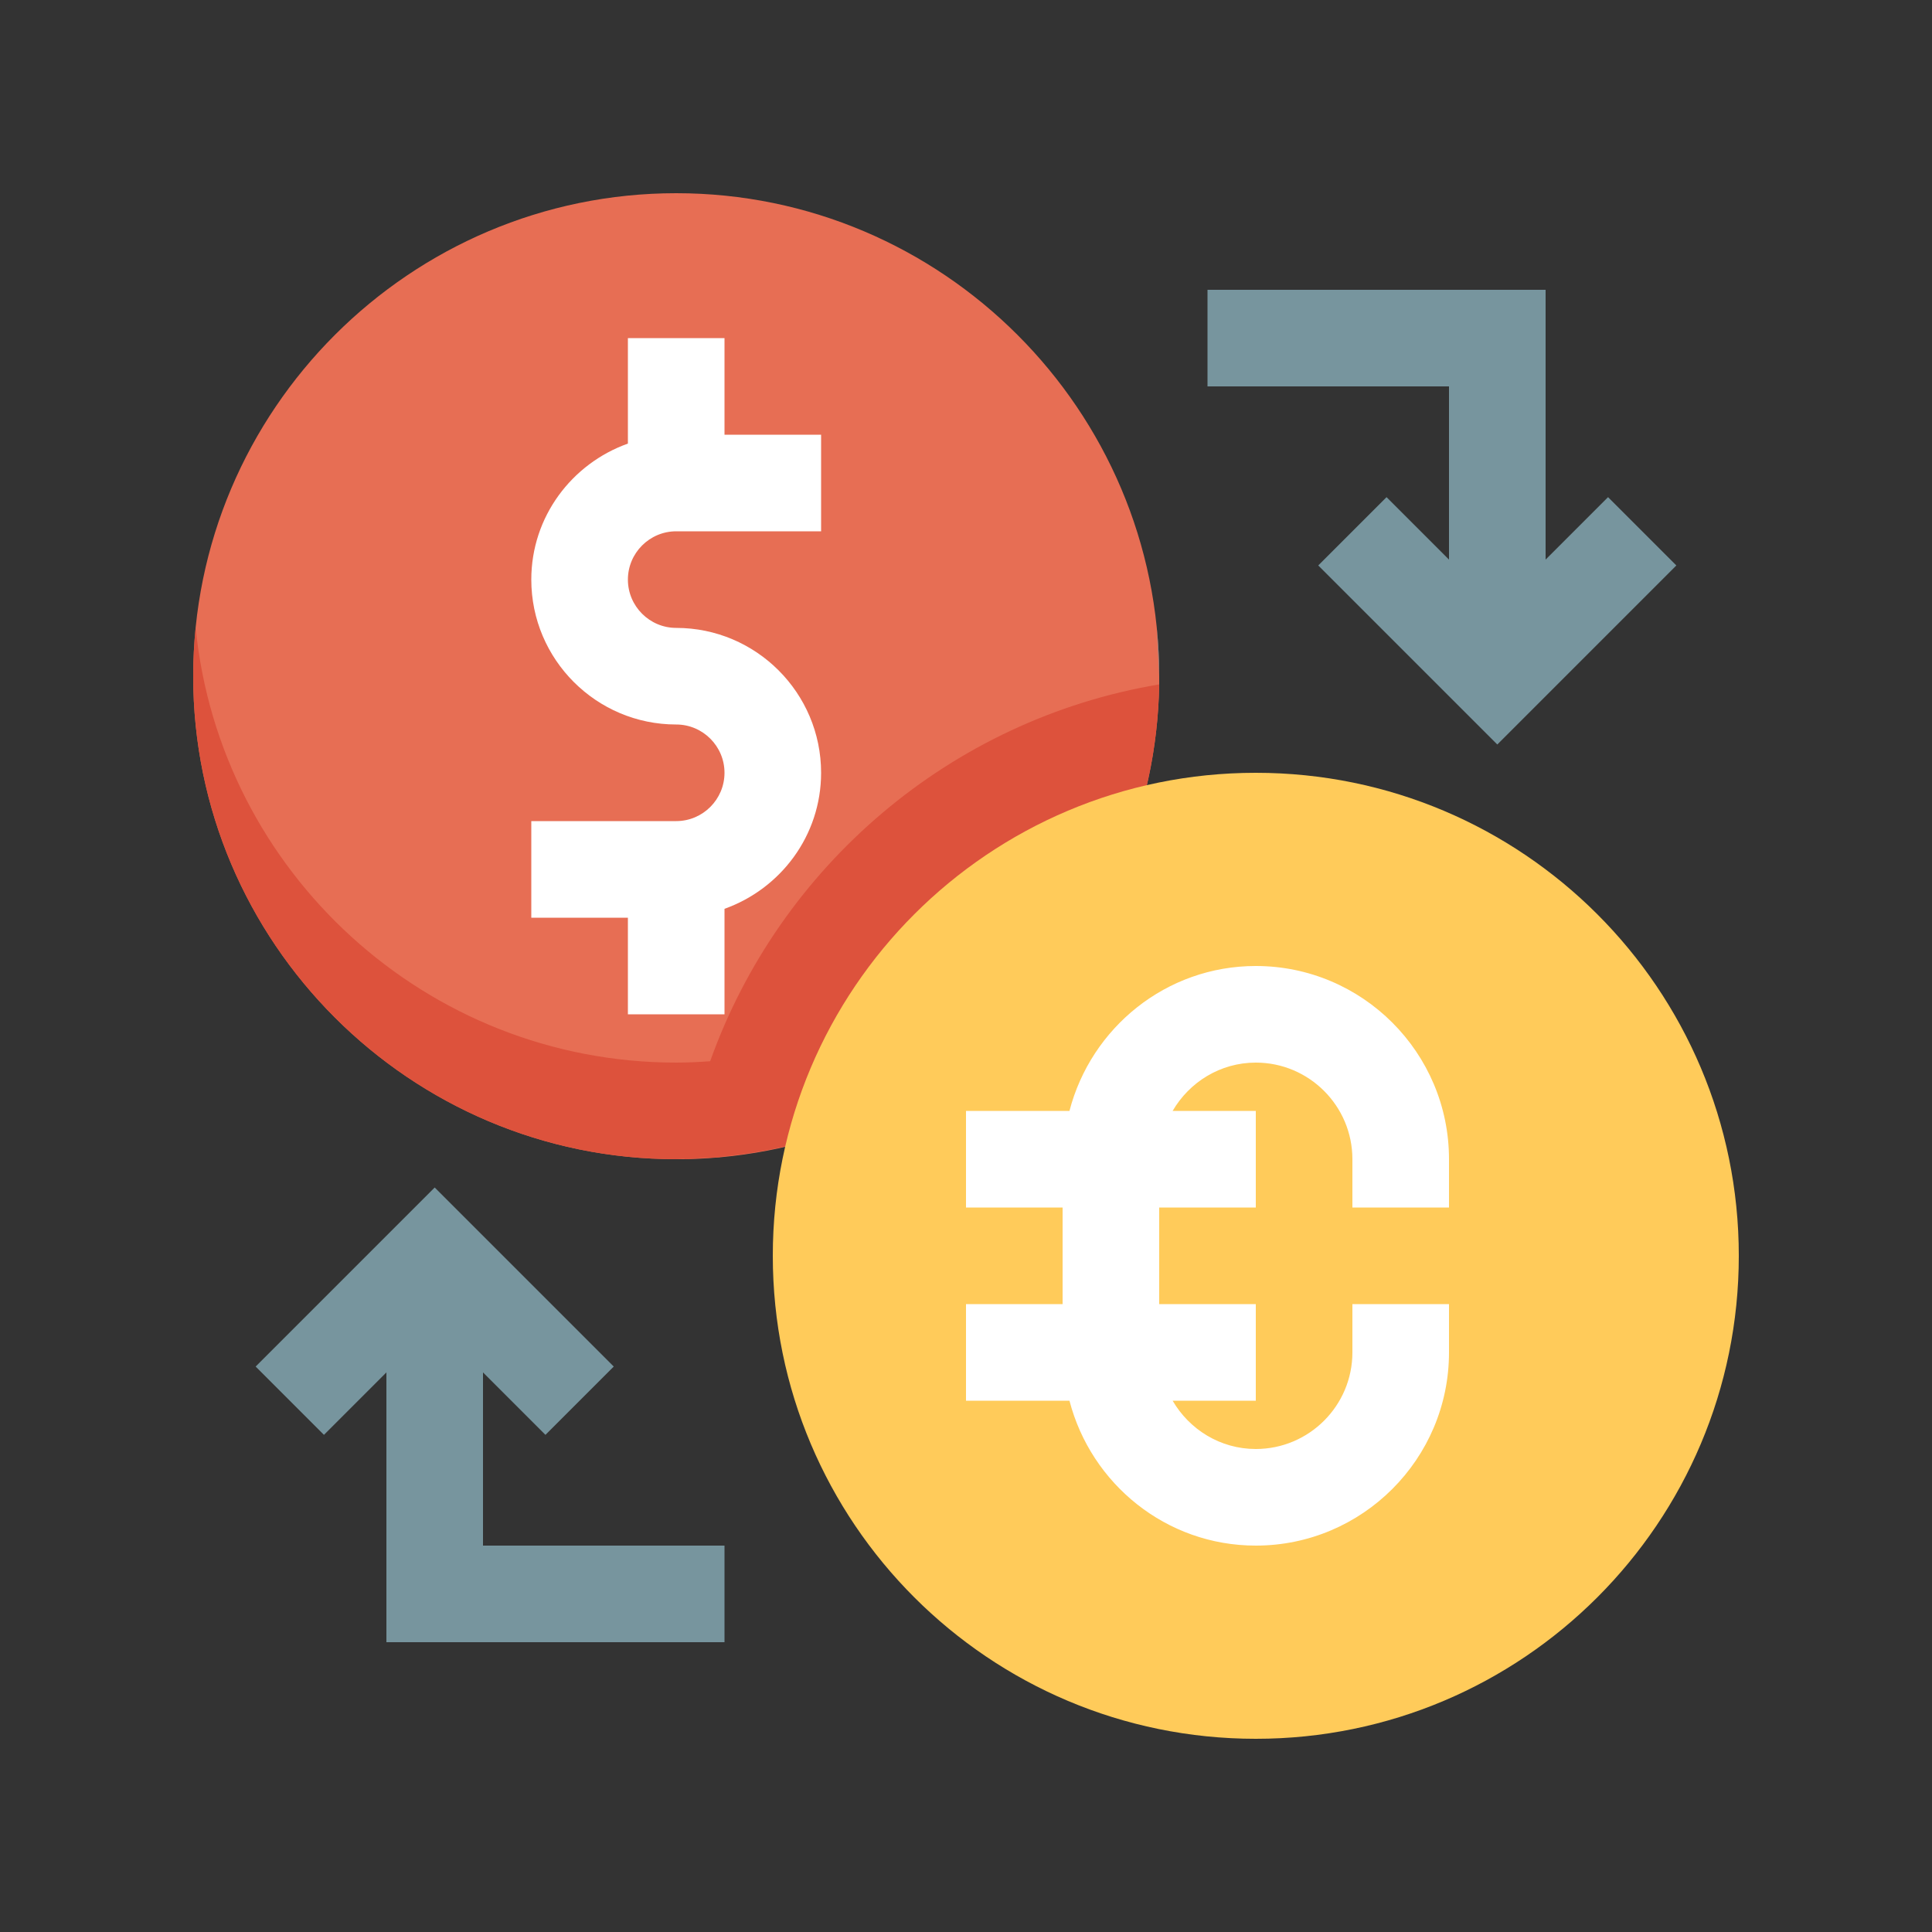
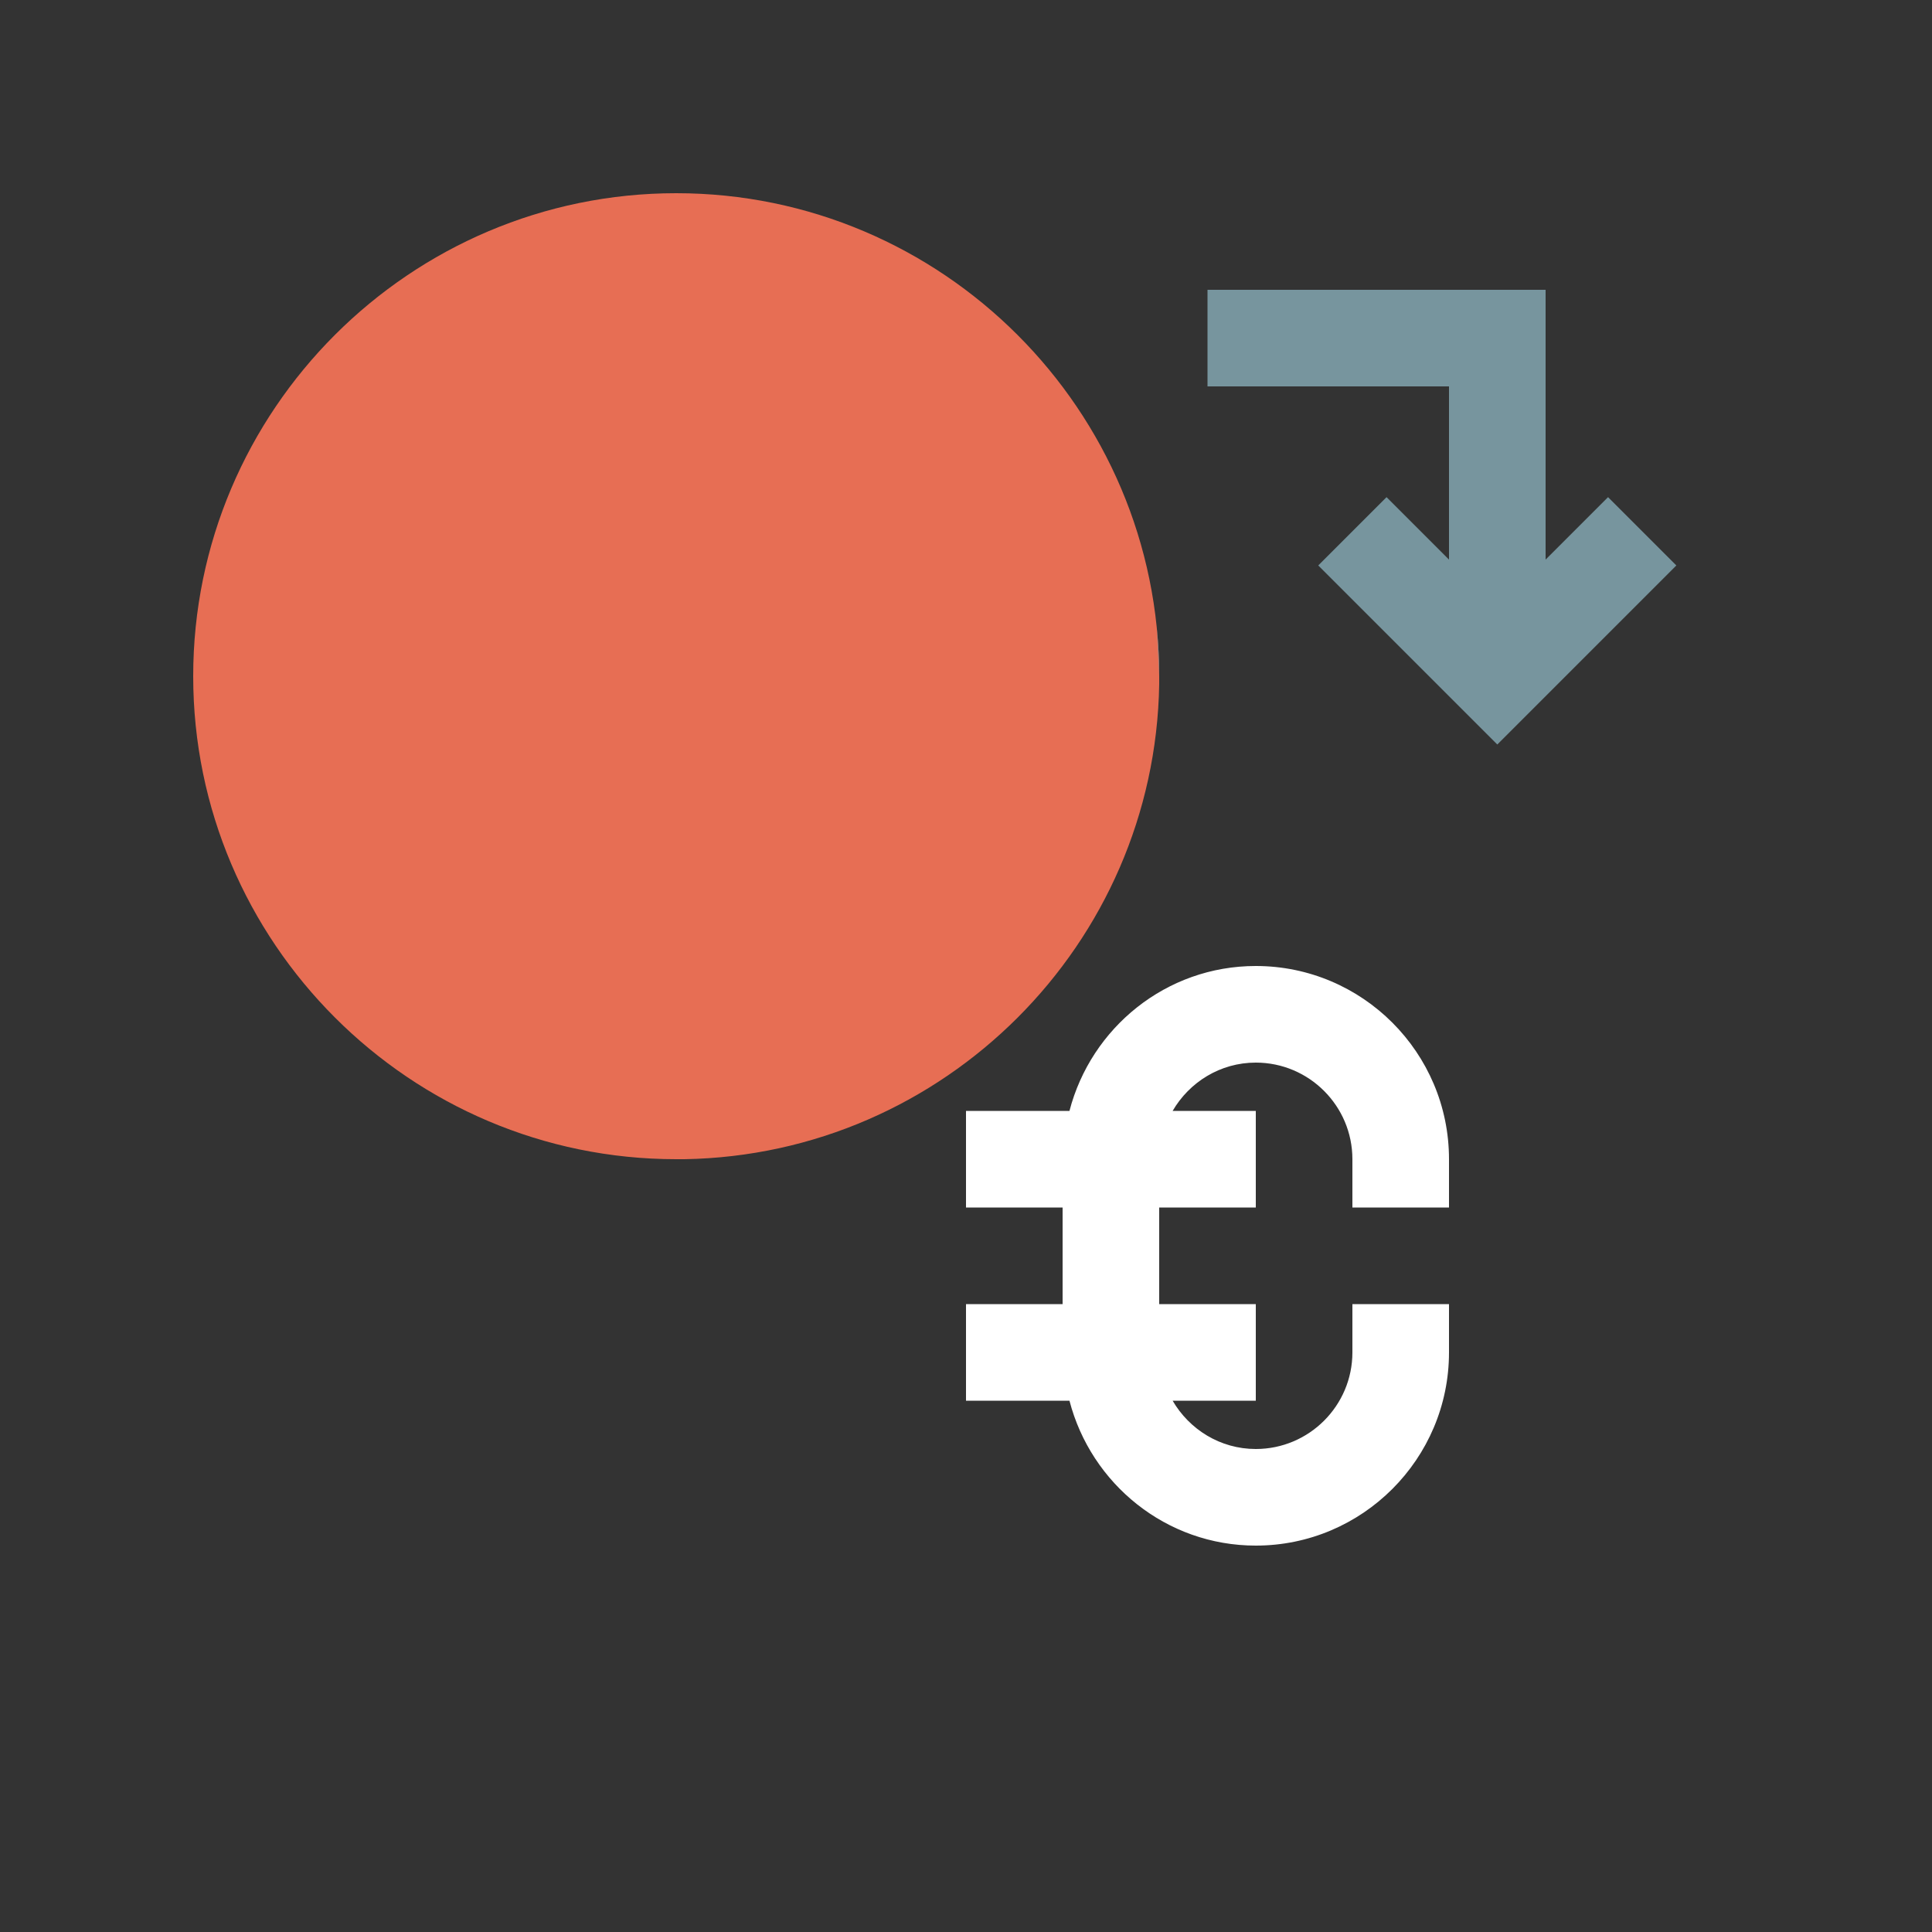
<svg xmlns="http://www.w3.org/2000/svg" version="1.1" width="512" height="512" x="0" y="0" viewBox="0 0 512 512" style="enable-background:new 0 0 512 512" xml:space="preserve" class="">
  <rect x="0" y="0" width="512" height="512" fill="#333333" stroke="none" />
  <g transform="matrix(0.8,0,0,0.8,51.2,51.2)">
    <path d="m320 160v2.719c-1.441 86.082-71.199 155.84-157.281 157.281h-2.719c-88.16 0-160-71.84-160-160s71.84-160 160-160 160 71.84 160 160zm0 0" fill="#e76e54" data-original="#e76e54" style="" class="" />
    <path d="m320 160c0-5.406-.289-10.734-.816-16" fill="#8b8b8e" data-original="#8b8b8e" style="" />
-     <path d="m320 162.719c-69.137 11.57-125.727 60.289-148.754 124.832-3.711.258-7.453.449-11.246.449-82.832 0-151.137-63.266-159.184-144-.527 5.266-.816 10.594-.816 16 0 88.223 71.777 160 160 160 .93 0 1.824-.113 2.754-.129 0 .051-.02.082-.035.129 1.922-.031 3.793-.273 5.715-.383 2.016-.113 4.078-.098 6.078-.273v-.129c80.543-7.293 144.113-74.398 145.488-156.496zm0 0" fill="#dd523c" data-original="#dd523c" style="" />
-     <path d="m512 352c0 88.367-71.633 160-160 160s-160-71.633-160-160 71.633-160 160-160 160 71.633 160 160zm0 0" fill="#ffcb5a" data-original="#ffcb5a" style="" />
    <path d="m416 336v-16c0-35.297-28.703-64-64-64-29.727 0-54.574 20.48-61.727 48h-34.273v32h32v32h-32v32h34.273c7.152 27.52 32 48 61.727 48 35.297 0 64-28.703 64-64v-16h-32v16c0 17.648-14.352 32-32 32-11.793 0-22-6.48-27.551-16h27.551v-32h-32v-32h32v-32h-27.551c5.551-9.52 15.758-16 27.551-16 17.648 0 32 14.352 32 32v16zm0 0" fill="#ffffff" data-original="#ffffff" style="" class="" />
    <path d="m468.688 100.688-20.688 20.688v-89.375h-112v32h80v57.375l-20.688-20.688-22.625 22.625 59.312 59.312 59.312-59.312zm0 0" fill="#77959e" data-original="#77959e" style="" class="" />
-     <path d="m96 448v-57.375l20.688 20.688 22.625-22.625-59.312-59.312-59.312 59.312 22.625 22.625 20.688-20.688v89.375h112v-32zm0 0" fill="#77959e" data-original="#77959e" style="" class="" />
-     <path d="m160 112h48v-32h-32v-32h-32v34.945c-18.574 6.621-32 24.223-32 45.055 0 26.465 21.535 48 48 48 8.816 0 16 7.184 16 16s-7.184 16-16 16h-48v32h32v32h32v-34.945c18.574-6.621 32-24.223 32-45.055 0-26.465-21.535-48-48-48-8.816 0-16-7.184-16-16s7.184-16 16-16zm0 0" fill="#ffffff" data-original="#ffffff" style="" class="" />
  </g>
</svg>